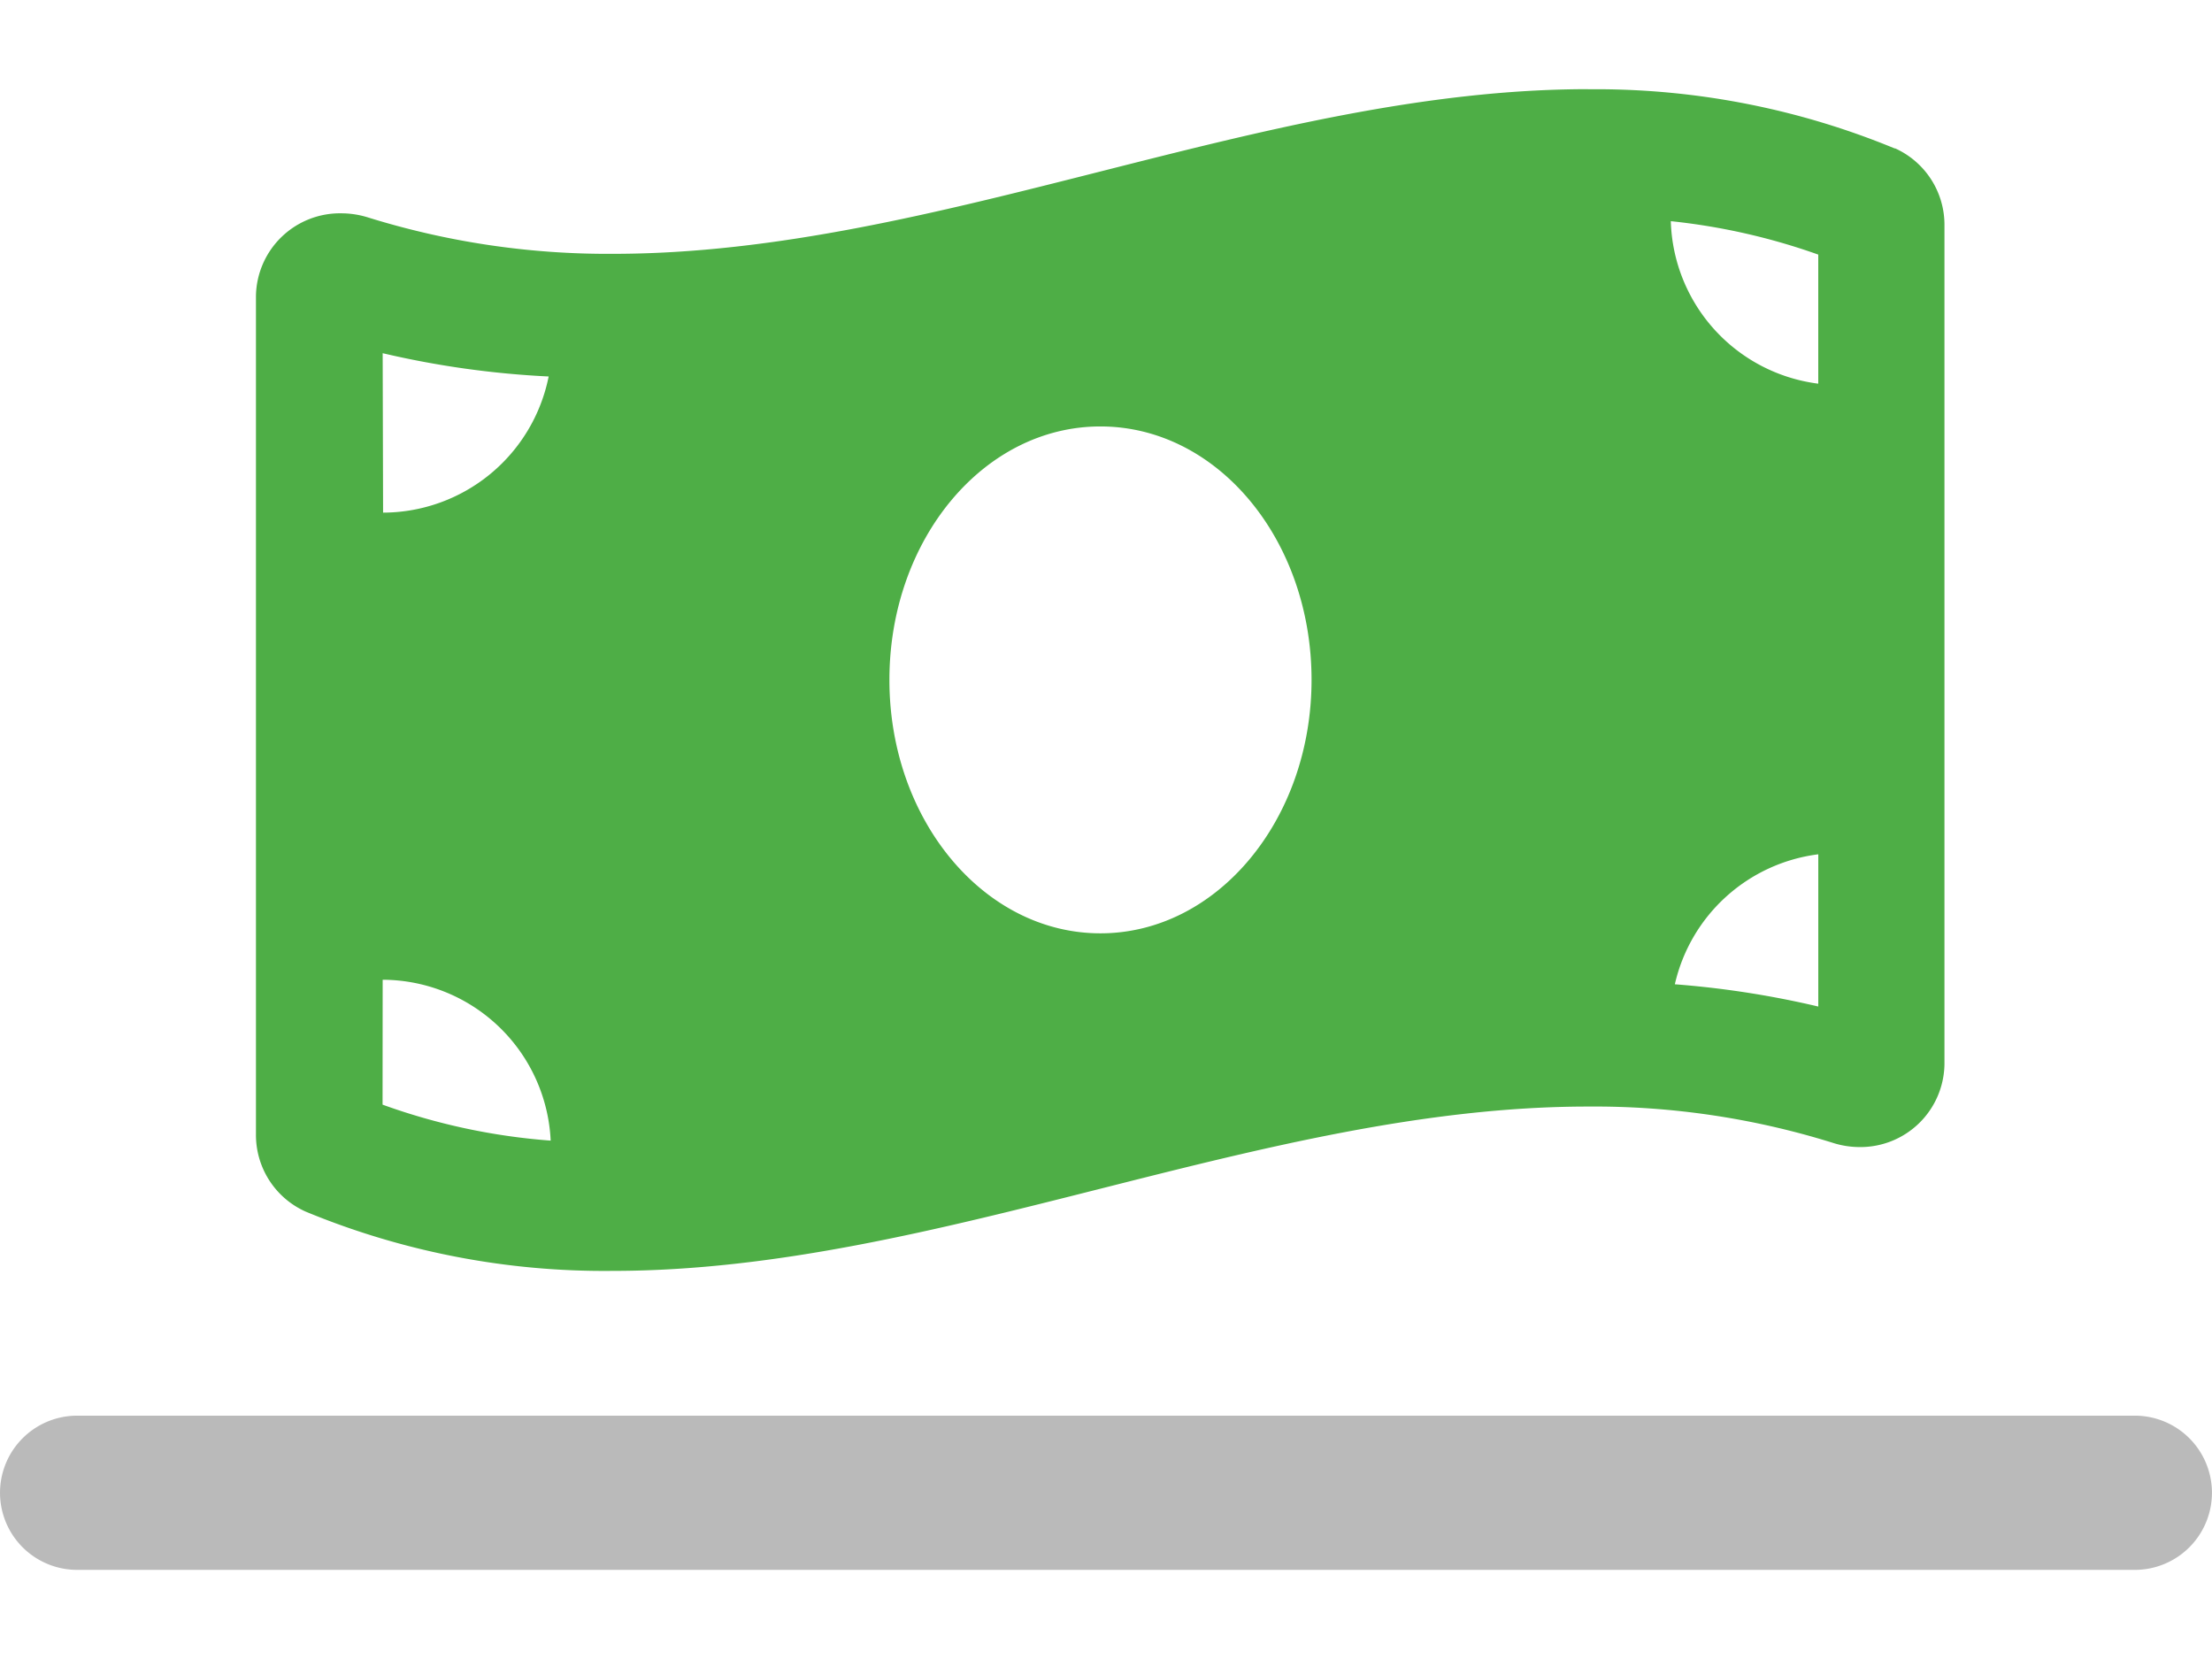
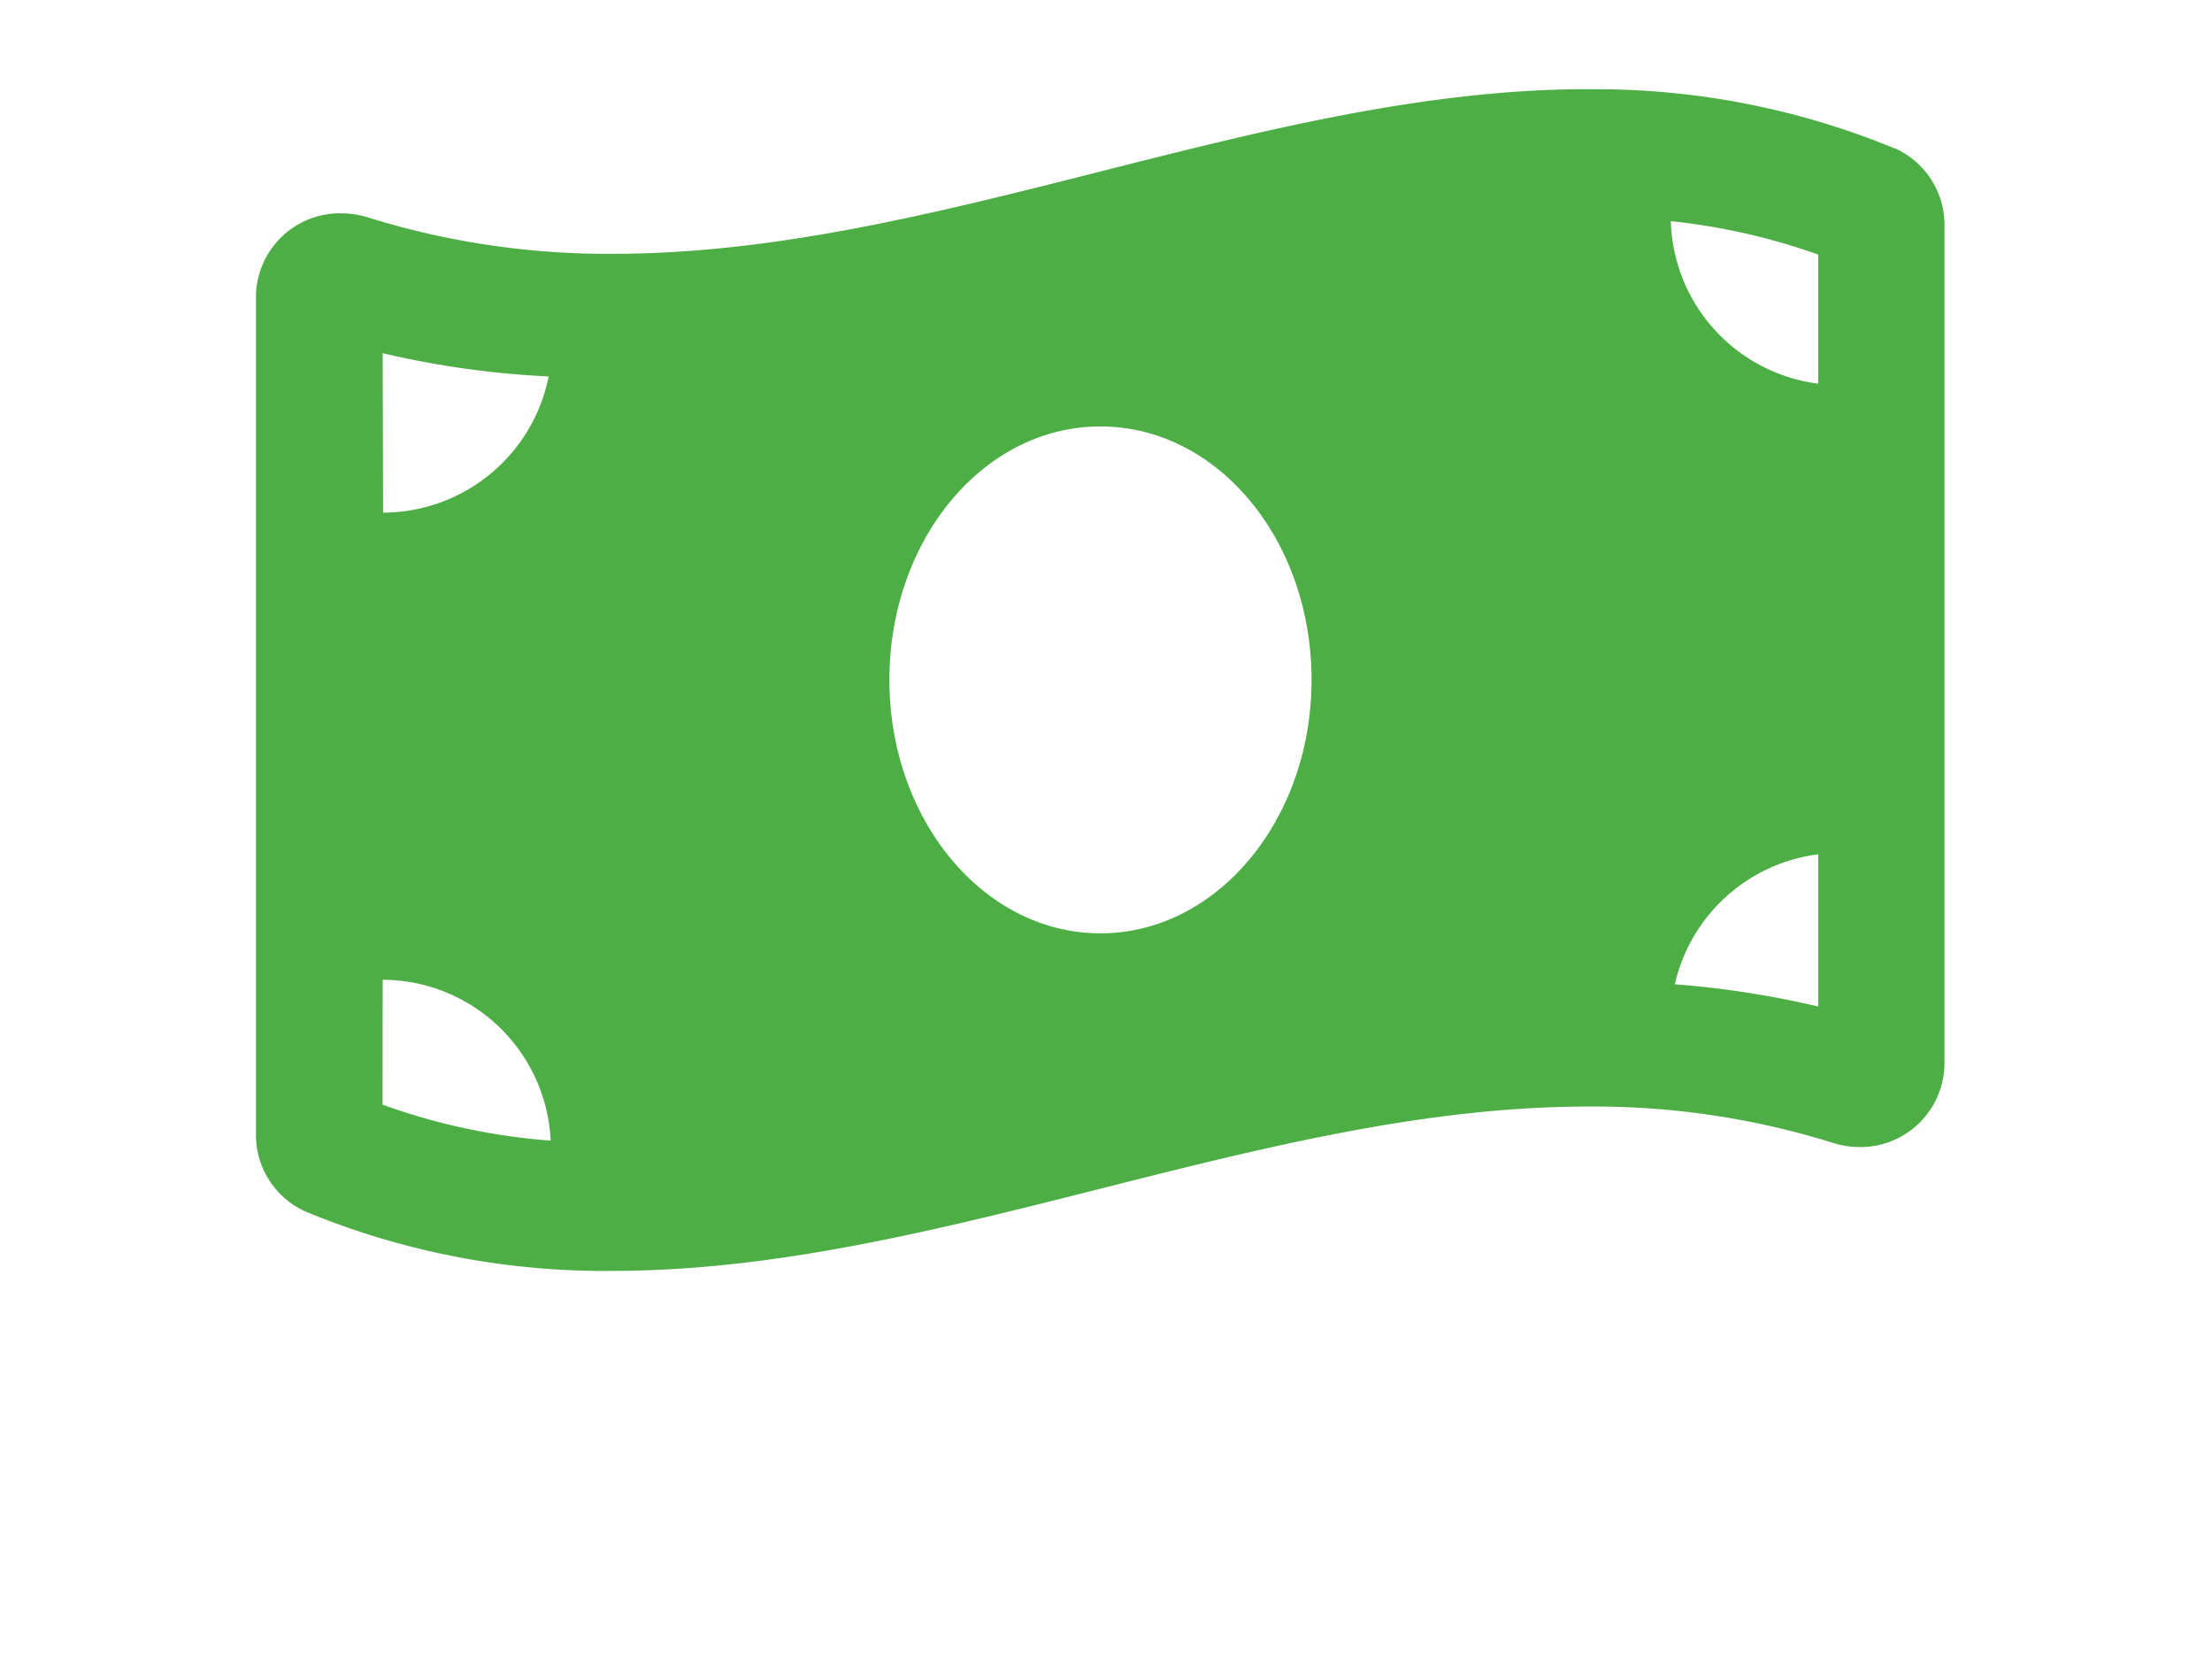
<svg xmlns="http://www.w3.org/2000/svg" viewBox="0 0 80 60">
-   <path d="M2.84 51.2h74.318a2.79 2.79 0 0 1 2.84 2.734 2.79 2.79 0 0 1-2.734 2.842H2.841a2.79 2.79 0 0 1-2.84-2.734A2.79 2.79 0 0 1 2.735 51.2h.105" fill="#bababa" />
-   <path d="M13.84 35.434a6.104 6.104 0 0 1 6.076 5.818 22.817 22.817 0 0 1-6.08-1.301l.004-4.517zm46.733.164a6.106 6.106 0 0 1 5.188-4.701v5.506a33.798 33.798 0 0 0-5.188-.805M32.167 24.587c0-5.057 3.394-9.164 7.631-9.164s7.636 4.102 7.636 9.164-3.418 9.168-7.636 9.168-7.631-4.107-7.631-9.162M13.84 12.774c1.972.463 3.98.744 6.003.842a6.124 6.124 0 0 1-5.988 4.924l-.015-5.766zm46.587-4.775a23.01 23.01 0 0 1 5.333 1.209v4.668a6.104 6.104 0 0 1-5.333-5.877m-2.996-4.774c-11.758 0-23.51 5.955-35.262 5.955a29.17 29.17 0 0 1-8.843-1.311 3.257 3.257 0 0 0-.97-.154 3.04 3.04 0 0 0-3.099 2.979v30.314a3.037 3.037 0 0 0 1.799 2.812 28.227 28.227 0 0 0 11.111 2.143c11.752 0 23.51-5.943 35.265-5.943a28.95 28.95 0 0 1 8.844 1.309c.313.102.641.154.97.156a3.04 3.04 0 0 0 3.078-2.996V8.169a3.033 3.033 0 0 0-1.804-2.812l.024.02a28.28 28.28 0 0 0-10.818-2.15h-.295" fill="#4eae46" />
+   <path d="M13.84 35.434a6.104 6.104 0 0 1 6.076 5.818 22.817 22.817 0 0 1-6.08-1.301l.004-4.517m46.733.164a6.106 6.106 0 0 1 5.188-4.701v5.506a33.798 33.798 0 0 0-5.188-.805M32.167 24.587c0-5.057 3.394-9.164 7.631-9.164s7.636 4.102 7.636 9.164-3.418 9.168-7.636 9.168-7.631-4.107-7.631-9.162M13.84 12.774c1.972.463 3.98.744 6.003.842a6.124 6.124 0 0 1-5.988 4.924l-.015-5.766zm46.587-4.775a23.01 23.01 0 0 1 5.333 1.209v4.668a6.104 6.104 0 0 1-5.333-5.877m-2.996-4.774c-11.758 0-23.51 5.955-35.262 5.955a29.17 29.17 0 0 1-8.843-1.311 3.257 3.257 0 0 0-.97-.154 3.04 3.04 0 0 0-3.099 2.979v30.314a3.037 3.037 0 0 0 1.799 2.812 28.227 28.227 0 0 0 11.111 2.143c11.752 0 23.51-5.943 35.265-5.943a28.95 28.95 0 0 1 8.844 1.309c.313.102.641.154.97.156a3.04 3.04 0 0 0 3.078-2.996V8.169a3.033 3.033 0 0 0-1.804-2.812l.024.02a28.28 28.28 0 0 0-10.818-2.15h-.295" fill="#4eae46" />
</svg>